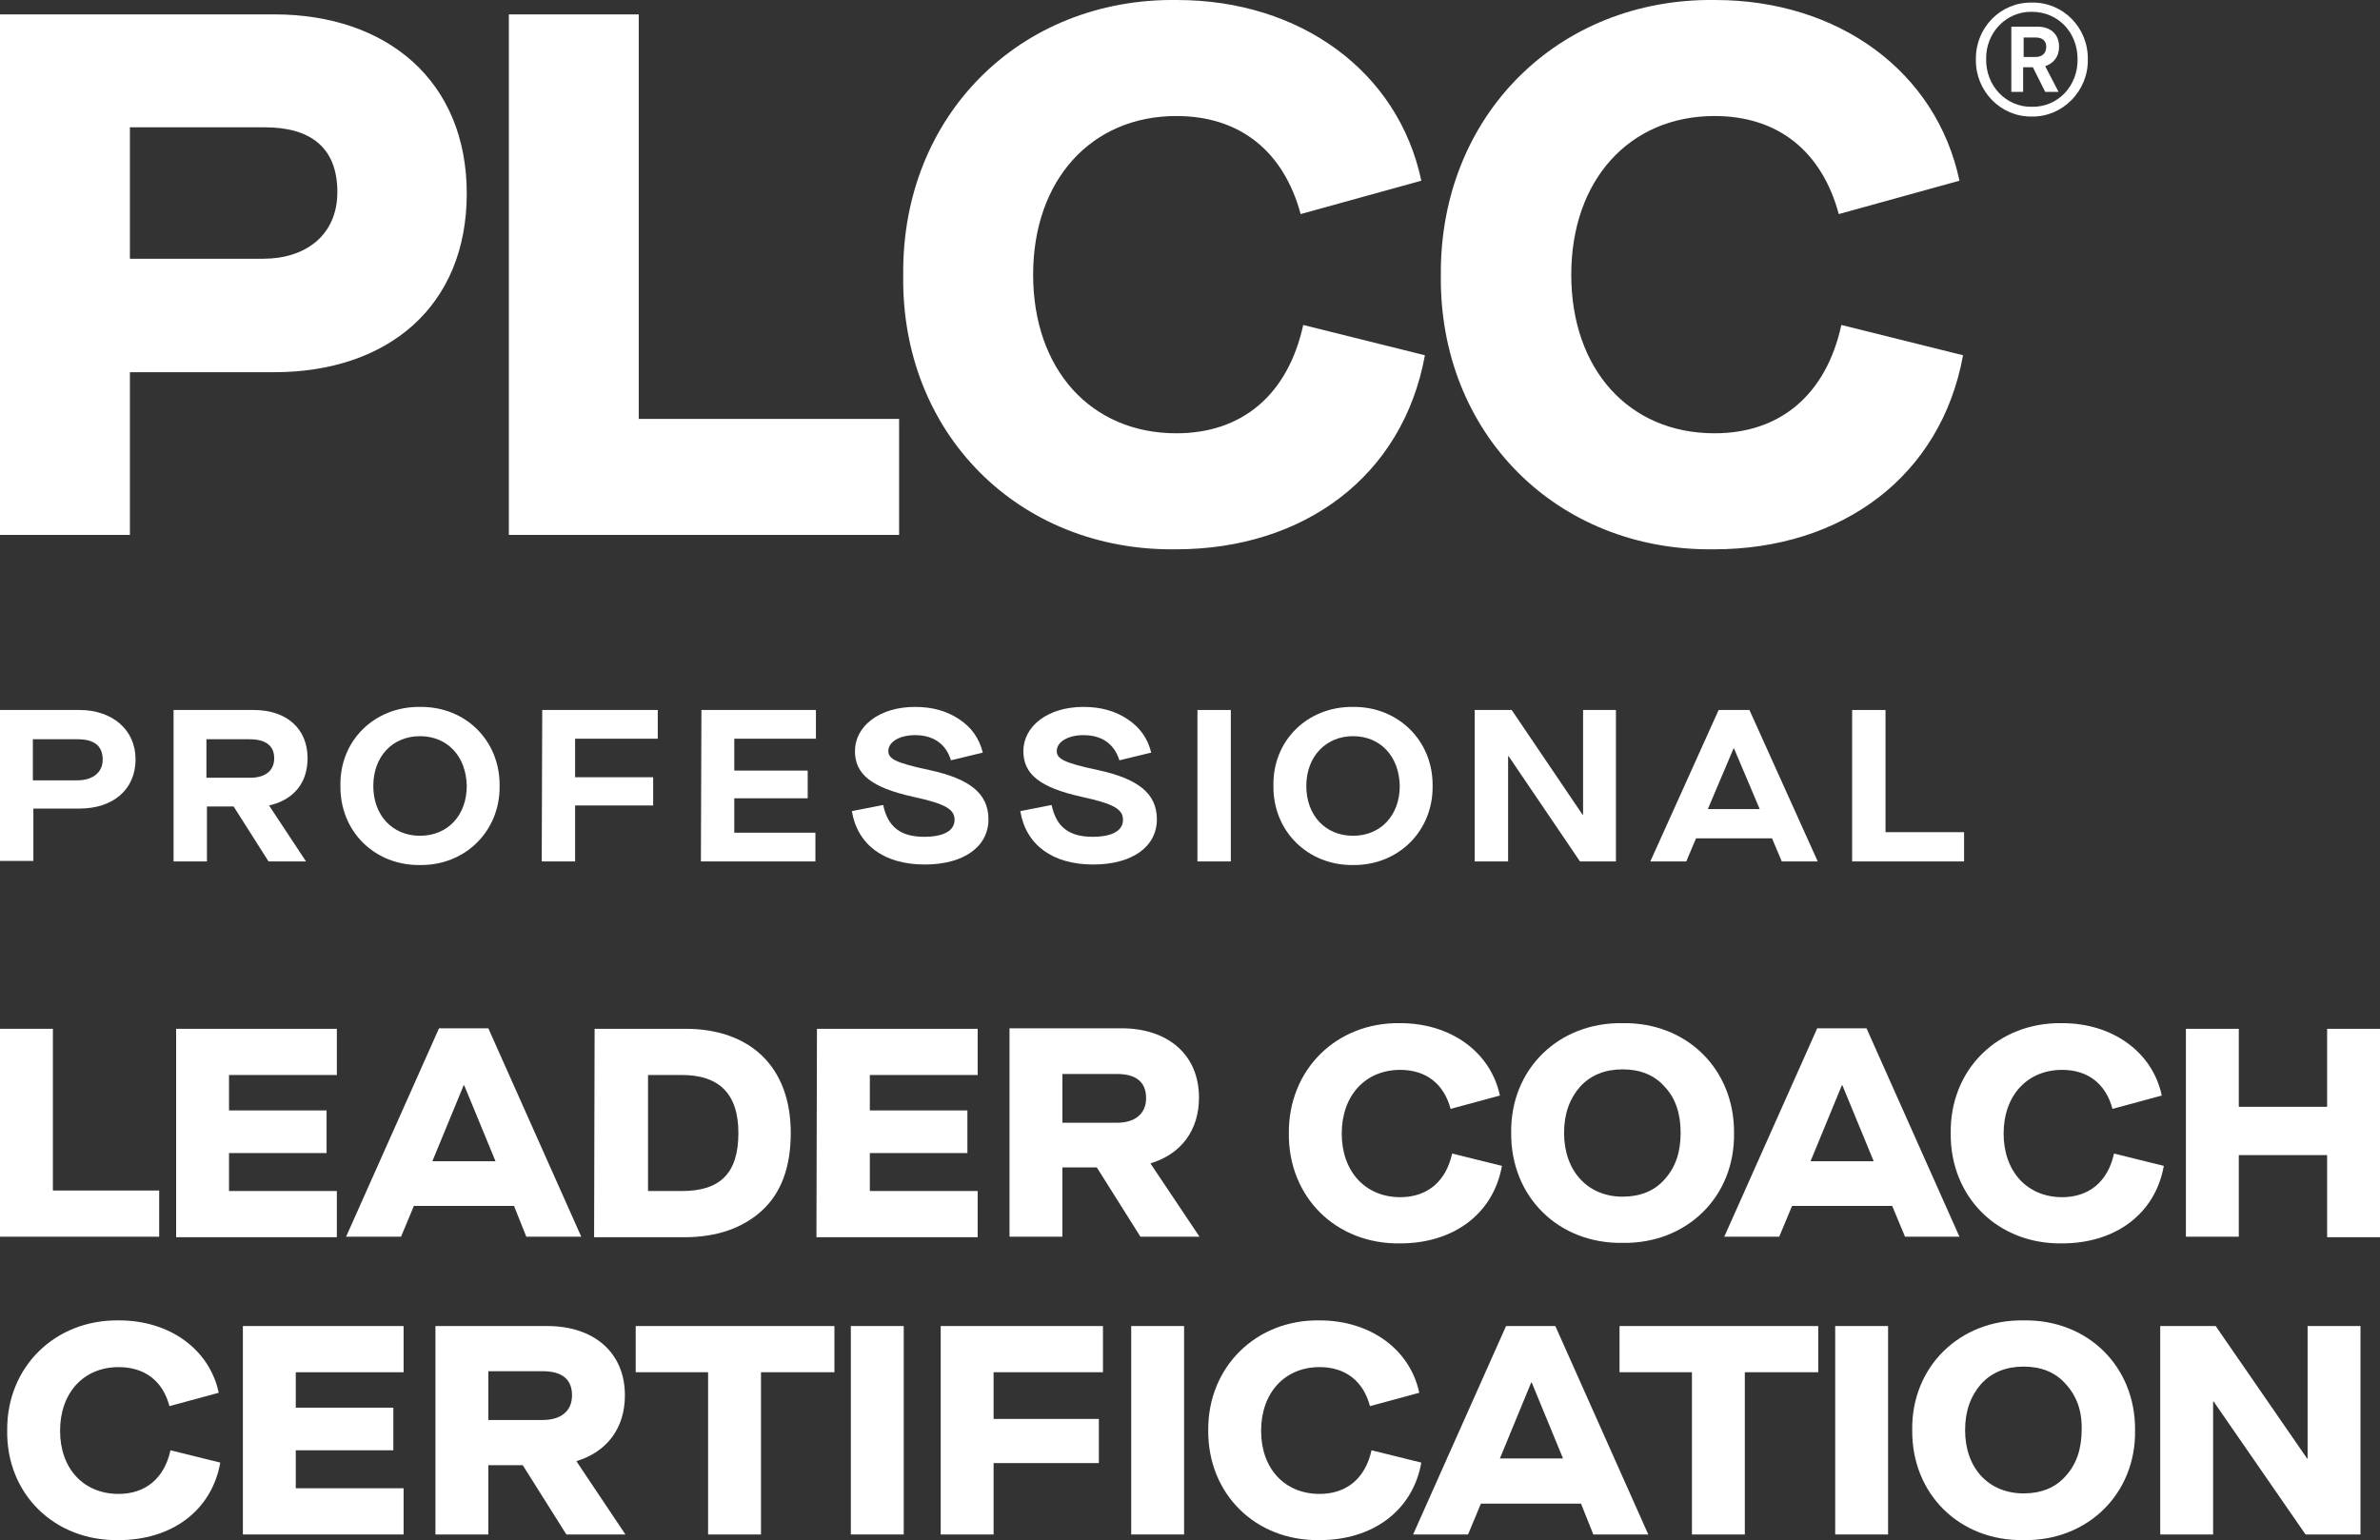
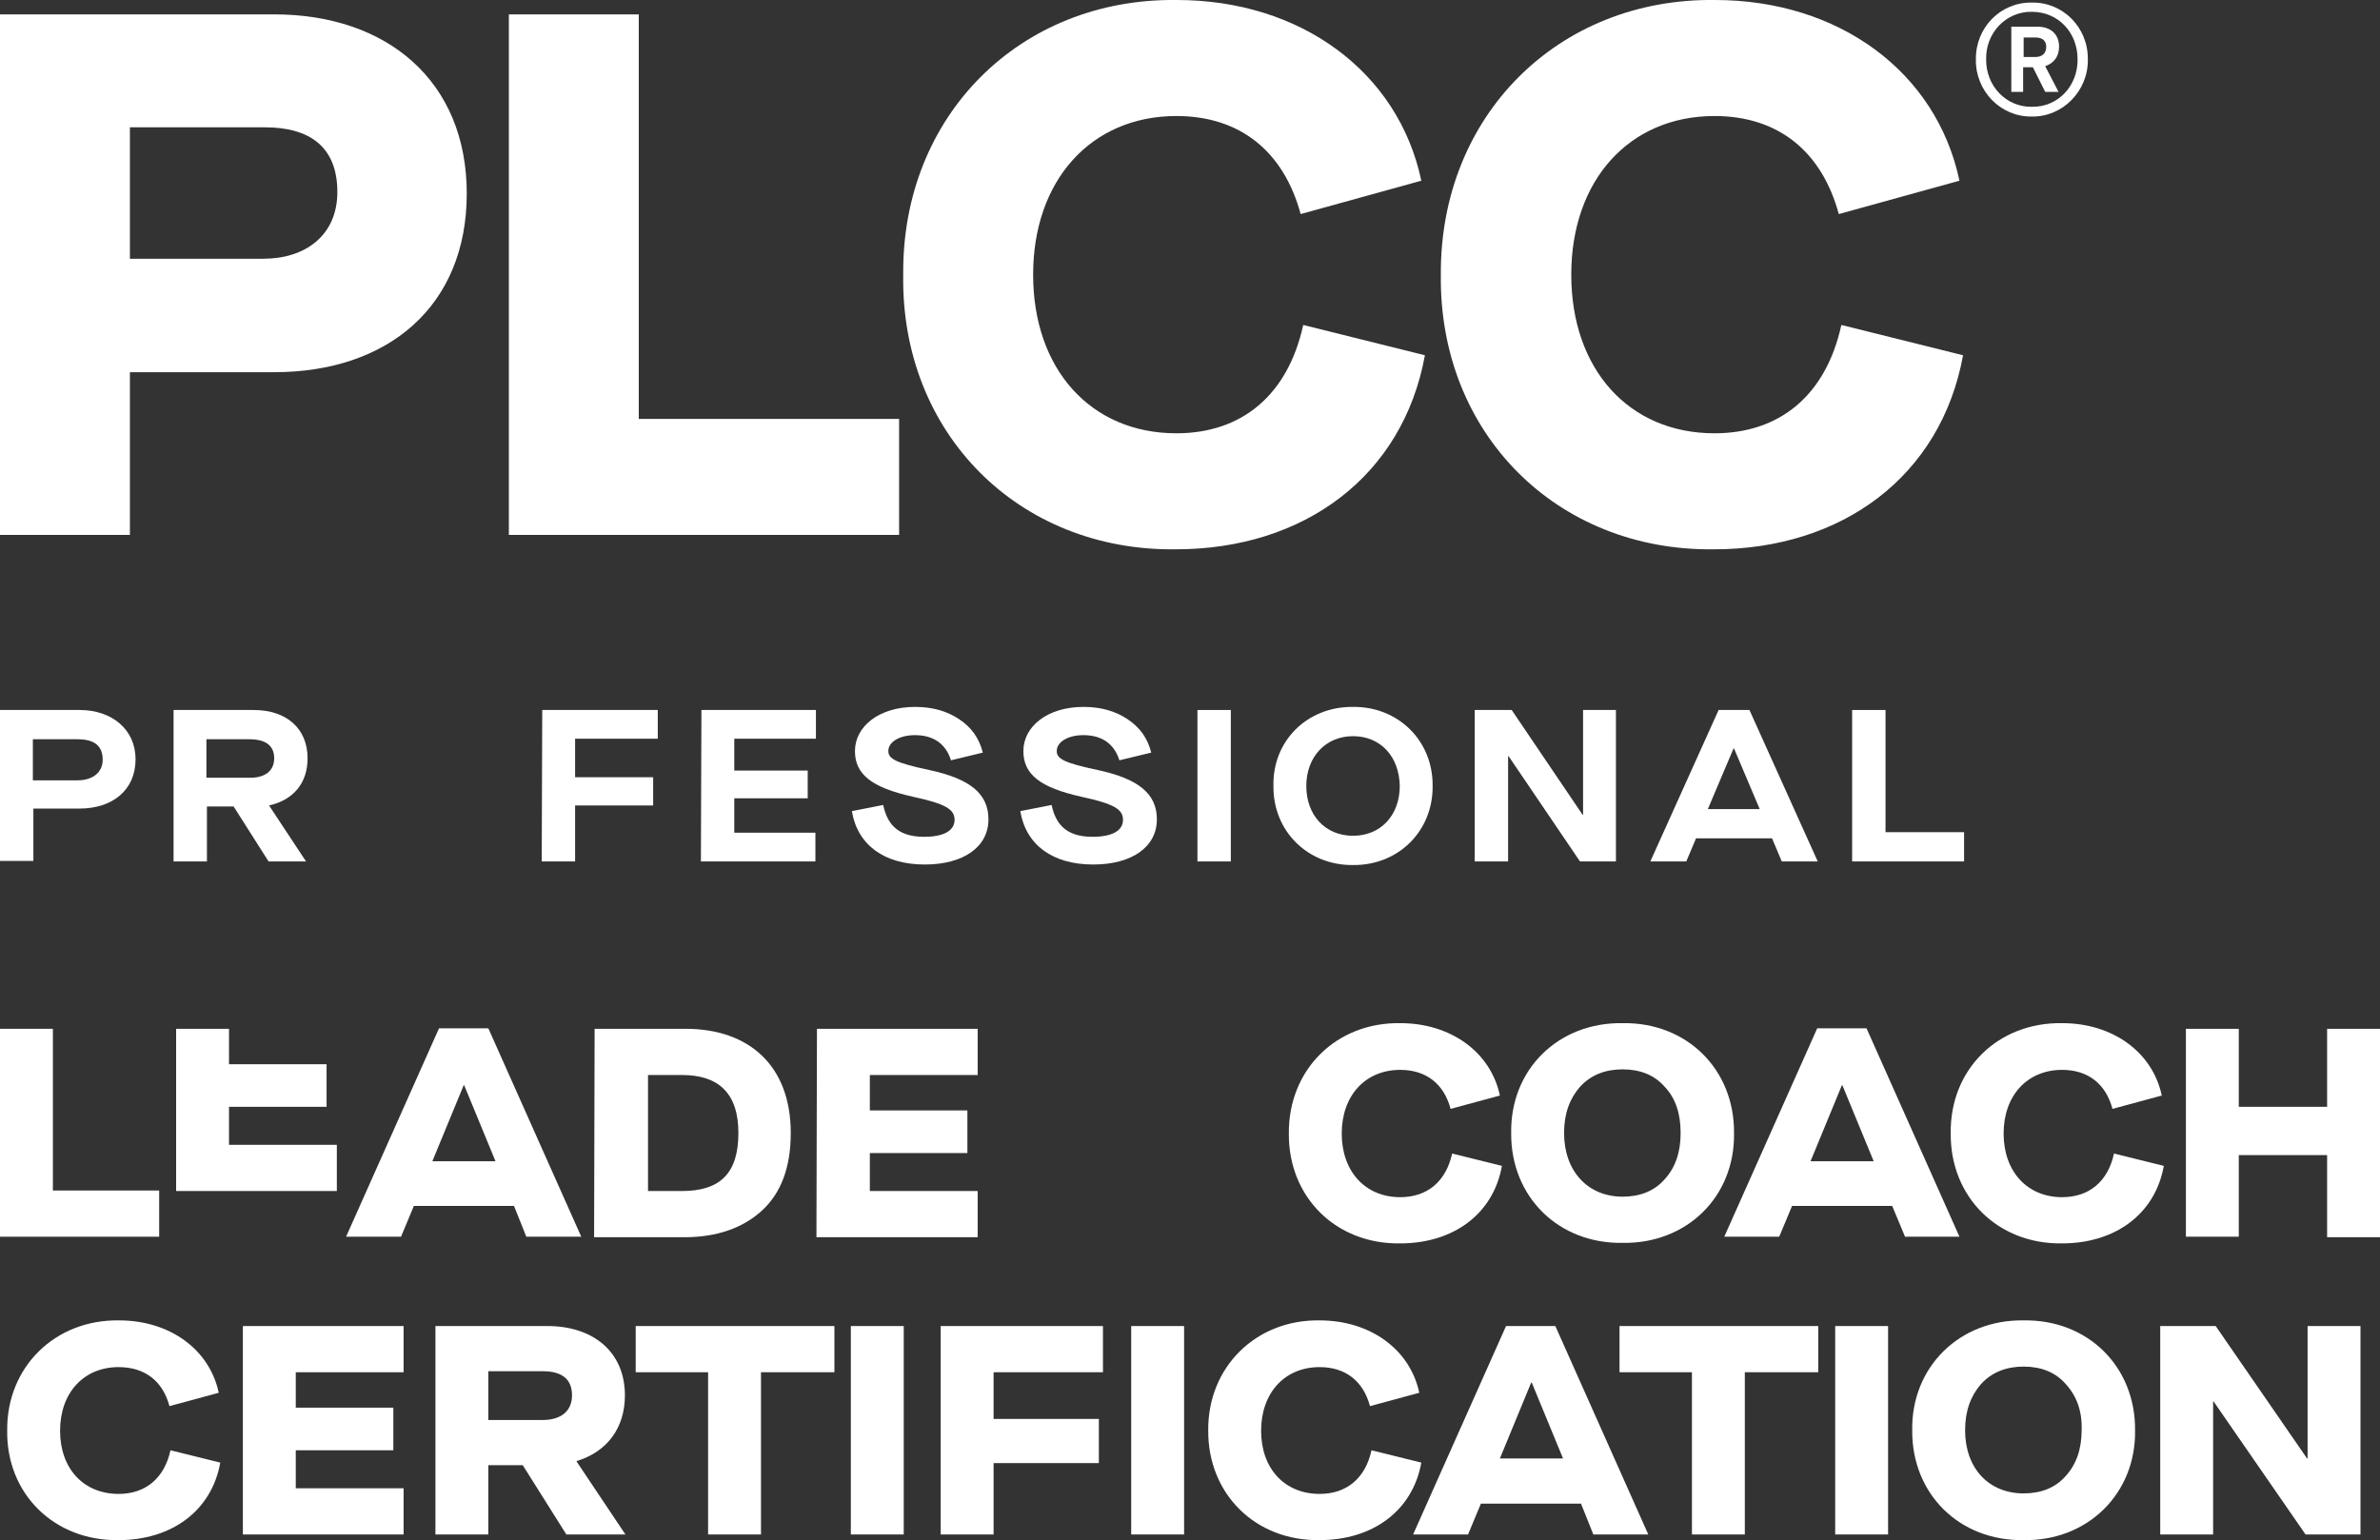
<svg xmlns="http://www.w3.org/2000/svg" id="Layer_1" x="0px" y="0px" viewBox="0 0 463.5 300" style="enable-background:new 0 0 463.5 300;" xml:space="preserve">
  <rect x="0" y="0" width="463.5" height="300" fill="#333333" stroke="none" />
  <style type="text/css">	.st0{fill:#FFFFFF;}</style>
  <g>
    <g>
      <path class="st0" d="M0,138.3h15.5c6.3,0,10.9,3.8,10.9,9.6c0,6-4.5,9.6-10.9,9.6h-9v10.2H0V138.3z M15.1,152c2.9,0,4.9-1.5,4.9-4   c0-2.7-1.6-4-4.9-4H6.4v8H15.1L15.1,152z" />
      <path class="st0" d="M52.4,156.9l7.2,10.9h-7.3l-6.8-10.7h-5.2v10.7h-6.5v-29.5h15.6c6.5,0,10.5,3.7,10.5,9.4   C59.9,152.5,57.2,155.8,52.4,156.9L52.4,156.9z M48.7,151.5c3,0,4.7-1.4,4.7-3.8s-1.6-3.7-4.8-3.7h-8.4v7.5H48.7L48.7,151.5z" />
-       <path class="st0" d="M81.8,137.7c8.9-0.1,15.6,6.6,15.5,15.4c0.1,8.8-6.7,15.5-15.5,15.4c-8.9,0.1-15.6-6.6-15.5-15.4   C66.1,144.3,72.9,137.6,81.8,137.7z M81.8,143.4c-5.4,0-9.1,4-9.1,9.7s3.7,9.7,9.1,9.7s9.1-4,9.1-9.7   C90.8,147.3,87.1,143.4,81.8,143.4z" />
      <path class="st0" d="M105.6,138.3h22.5v5.6H112v7.5h15.2v5.5H112v10.9h-6.5L105.6,138.3L105.6,138.3z" />
      <path class="st0" d="M136.6,138.3h22.3v5.6H143v6.2h14.3v5.4H143v6.7h15.8v5.6h-22.3L136.6,138.3L136.6,138.3z" />
      <path class="st0" d="M172,156.8c0.9,4.3,3.4,6.2,8,6.2c3.8,0,5.9-1.2,5.9-3.3c0-2-1.6-3.1-8.1-4.5c-8.1-1.8-11.3-4.4-11.3-8.9   c0-4.8,4.7-8.6,11.7-8.6c3.4,0,6.2,0.8,8.6,2.4c2.4,1.6,3.9,3.7,4.6,6.5l-6.2,1.5c-1-3.2-3.4-4.9-7-4.9c-3,0-5.2,1.3-5.2,3.1   c0,1.5,1.4,2.3,8,3.7c7.9,1.7,11.5,4.6,11.5,9.6c0,5.4-4.9,8.8-12.4,8.8c-7.9,0-13.1-3.8-14.2-10.4L172,156.8z" />
      <path class="st0" d="M204.8,156.8c0.9,4.3,3.4,6.2,8,6.2c3.8,0,5.9-1.2,5.9-3.3c0-2-1.6-3.1-8.1-4.5c-8.1-1.8-11.3-4.4-11.3-8.9   c0-4.8,4.7-8.6,11.7-8.6c3.4,0,6.2,0.8,8.6,2.4c2.4,1.6,3.9,3.7,4.6,6.5l-6.2,1.5c-1-3.2-3.4-4.9-7-4.9c-3,0-5.2,1.3-5.2,3.1   c0,1.5,1.4,2.3,8,3.7c7.9,1.7,11.5,4.6,11.5,9.6c0,5.4-4.9,8.8-12.4,8.8c-7.9,0-13.1-3.8-14.2-10.4L204.8,156.8z" />
      <path class="st0" d="M233.2,138.3h6.5v29.5h-6.5V138.3z" />
      <path class="st0" d="M263.5,137.7c8.8-0.1,15.6,6.6,15.5,15.4c0.1,8.8-6.7,15.5-15.5,15.4c-8.8,0.1-15.6-6.6-15.5-15.4   C247.8,144.3,254.6,137.6,263.5,137.7z M263.5,143.4c-5.3,0-9.1,4-9.1,9.7s3.7,9.7,9.1,9.7s9.1-4,9.1-9.7   C272.5,147.3,268.8,143.4,263.5,143.4z" />
      <path class="st0" d="M287.4,138.3h7l13.8,20.4h0.1v-20.4h6.4v29.5h-7l-13.9-20.5h-0.1v20.5h-6.5v-29.5H287.4z" />
      <path class="st0" d="M345.1,163.3h-14.8l-1.9,4.5h-7l13.3-29.5h6l13.3,29.5h-7L345.1,163.3z M342.7,157.6l-5-11.8h-0.1l-5,11.8   H342.7z" />
      <path class="st0" d="M360.7,138.3h6.5v23.8h15.3v5.7h-21.8V138.3L360.7,138.3z" />
    </g>
    <g>
      <g>
        <path class="st0" d="M0,2.8h53.4c22,0,37.5,13,37.5,34.9c0,22-15.4,34.8-37.5,34.8H25.3v31.7H0V2.8L0,2.8z M51.3,50.4    c8.1,0,14.4-4.5,14.4-13c0-8.8-5.4-12.6-14.1-12.6H25.3v25.6H51.3L51.3,50.4z" />
        <path class="st0" d="M99.1,2.8h25.3v78.8h50.7v22.6h-76L99.1,2.8L99.1,2.8z" />
        <path class="st0" d="M229.2,0c24,0,43.1,13.9,47.6,35.2l-23.5,6.5c-3.3-12.2-11.8-19.1-24.2-19.1c-16.6,0-27.9,12.5-27.9,30.9    s11.2,30.9,27.9,30.9c12.7,0,21.7-7.4,24.7-21.1l23.7,5.9C273.2,92.8,253.9,107,229,107c-30.6,0.4-53.6-22.6-53.1-53.5    C175.6,22.6,198.6-0.4,229.2,0z" />
        <path class="st0" d="M334,0c24,0,43.1,13.9,47.6,35.2l-23.5,6.5c-3.3-12.2-11.8-19.1-24.2-19.1c-16.6,0-27.9,12.5-27.9,30.9    s11.2,30.9,27.9,30.9c12.7,0,21.7-7.4,24.7-21.1l23.7,5.9C378,92.8,358.7,107,333.8,107c-30.6,0.4-53.6-22.6-53.2-53.5    C280.4,22.6,303.4-0.4,334,0z" />
      </g>
      <path class="st0" d="M395.7,22.7c-6.1,0.1-11-5-10.9-11.1c-0.1-6.2,4.8-11.2,10.9-11.1c6.1-0.1,11,4.9,10.9,11.1   C406.7,17.7,401.7,22.8,395.7,22.7z M395.7,2.3c-5-0.1-9,4.1-8.9,9.2c-0.1,5.2,3.9,9.4,8.9,9.3c5.1,0.1,9-4.1,8.9-9.3   C404.6,6.3,400.8,2.3,395.7,2.3z M400.9,17.9h-2.6l-2.4-4.8H394v4.8h-2.3V5.2h5.1c2.6,0,4.2,1.5,4.2,3.9c0,1.9-1,3.2-2.7,3.8   L400.9,17.9z M396.4,7.3h-2.3v3.8h2.3c1.3,0,2.1-0.7,2.1-2C398.5,8,397.8,7.3,396.4,7.3z" />
    </g>
    <g>
      <g>
        <path class="st0" d="M0,200.4h10.3v31.5H31v9H0V200.4z" />
-         <path class="st0" d="M34.3,200.4h31.3v9h-21v6.9h19v8.3h-19v7.4h21v9H34.3V200.4L34.3,200.4z" />
+         <path class="st0" d="M34.3,200.4h31.3h-21v6.9h19v8.3h-19v7.4h21v9H34.3V200.4L34.3,200.4z" />
        <path class="st0" d="M100.1,234.9H80.6l-2.5,6H67.4l18.1-40.6h9.6l18.1,40.6h-10.7L100.1,234.9z M96.5,226.2l-6.1-14.8h-0.1    l-6.1,14.8H96.5z" />
        <path class="st0" d="M115.8,200.4h17.7c12.4,0,20.5,7.2,20.5,20.3c0,6.7-1.9,11.7-5.6,15.1s-8.8,5.2-15.1,5.2h-17.6L115.8,200.4    L115.8,200.4z M132.8,232c7.4,0,11-3.4,11-11.3c0-7.7-3.8-11.3-11-11.3h-6.6V232H132.8L132.8,232z" />
        <path class="st0" d="M159.1,200.4h31.3v9h-21v6.9h19v8.3h-19v7.4h21v9H159L159.1,200.4L159.1,200.4z" />
-         <path class="st0" d="M233.6,240.9h-11.5l-8.5-13.5h-6.7v13.5h-10.3v-40.6h21.8c9,0,15.1,5.1,15.1,13.5c0,6.4-3.5,11-9.4,12.8v0.1    L233.6,240.9z M217.5,218.7c3.5,0,5.7-1.7,5.7-4.8s-1.9-4.7-5.7-4.7h-10.6v9.5H217.5z" />
        <path class="st0" d="M272.7,199.3c9.8,0,17.6,5.6,19.4,14.1l-9.6,2.6c-1.3-4.9-4.8-7.6-9.8-7.6c-6.8,0-11.4,5-11.4,12.4    s4.6,12.4,11.4,12.4c5.2,0,8.9-3,10.1-8.5l9.7,2.4c-1.7,9.5-9.6,15.1-19.8,15.1c-12.5,0.2-21.8-9-21.7-21.4    C250.9,208.3,260.3,199.1,272.7,199.3z" />
        <path class="st0" d="M316,199.3c12.5-0.2,21.8,9,21.7,21.4c0.2,12.4-9.2,21.6-21.7,21.4c-12.5,0.2-21.8-9-21.7-21.4    C294.1,208.3,303.5,199.1,316,199.3z M324.2,211.7c-2-2.3-4.8-3.4-8.2-3.4s-6.2,1.1-8.3,3.4c-2,2.3-3.1,5.2-3.1,9    c0,7.4,4.6,12.4,11.4,12.4c3.4,0,6.2-1.1,8.2-3.4c2.1-2.3,3.1-5.3,3.1-9C327.3,216.9,326.3,213.9,324.2,211.7z" />
        <path class="st0" d="M368.5,234.9H349l-2.5,6h-10.7l18.1-40.6h9.6l18.1,40.6H371L368.5,234.9z M364.9,226.2l-6.1-14.8h-0.1    l-6.1,14.8H364.9z" />
        <path class="st0" d="M401.6,199.3c9.8,0,17.6,5.6,19.4,14.1l-9.6,2.6c-1.3-4.9-4.8-7.6-9.8-7.6c-6.8,0-11.4,5-11.4,12.4    s4.6,12.4,11.4,12.4c5.2,0,8.9-3,10.1-8.5l9.7,2.4c-1.7,9.5-9.6,15.1-19.8,15.1c-12.5,0.2-21.8-9-21.7-21.4    C379.7,208.3,389.1,199.1,401.6,199.3z" />
        <path class="st0" d="M425.7,200.4H436v15.2h17.2v-15.2h10.3V241h-10.3v-16H436v15.9h-10.3V200.4z" />
        <path class="st0" d="M23.2,257.2c9.8,0,17.6,5.6,19.4,14.1l-9.6,2.6c-1.3-4.9-4.8-7.6-9.9-7.6c-6.8,0-11.4,5-11.4,12.4    S16.3,291,23.1,291c5.2,0,8.9-3,10.1-8.5l9.7,2.4c-1.7,9.5-9.6,15.1-19.8,15.1c-12.5,0.2-21.9-9-21.7-21.4    C1.3,266.3,10.7,257,23.2,257.2z" />
        <path class="st0" d="M47.3,258.3h31.3v9h-21v6.9h19v8.3h-19v7.4h21v9H47.3V258.3z" />
        <path class="st0" d="M121.8,298.9h-11.5l-8.5-13.5h-6.7v13.5H84.8v-40.6h21.8c9,0,15.1,5.1,15.1,13.5c0,6.4-3.5,11-9.4,12.8v0.1    L121.8,298.9z M105.7,276.6c3.5,0,5.7-1.7,5.7-4.8c0-3.1-1.9-4.7-5.7-4.7H95.1v9.5H105.7z" />
        <path class="st0" d="M137.9,267.3h-14.1v-9h38.7v9h-14.3v31.6h-10.3V267.3L137.9,267.3z" />
        <path class="st0" d="M165.7,258.3H176v40.6h-10.3V258.3z" />
        <path class="st0" d="M183.2,258.3h31.6v9h-21.3v9.1H214v8.6h-20.5v13.9h-10.3V258.3z" />
        <path class="st0" d="M220.3,258.3h10.3v40.6h-10.3V258.3z" />
        <path class="st0" d="M257,257.2c9.8,0,17.6,5.6,19.4,14.1l-9.6,2.6c-1.3-4.9-4.8-7.6-9.8-7.6c-6.8,0-11.4,5-11.4,12.4    S250.2,291,257,291c5.2,0,8.9-3,10.1-8.5l9.7,2.4c-1.7,9.5-9.6,15.1-19.8,15.1c-12.5,0.2-21.8-9-21.7-21.4    C235.2,266.3,244.6,257,257,257.2z" />
        <path class="st0" d="M307.9,292.9h-19.5l-2.5,6h-10.7l18.1-40.6h9.6l18.1,40.6h-10.7L307.9,292.9z M304.4,284.1l-6.1-14.8h-0.1    l-6.1,14.8H304.4z" />
        <path class="st0" d="M329.5,267.3h-14.1v-9h38.7v9h-14.3v31.6h-10.3L329.5,267.3L329.5,267.3z" />
        <path class="st0" d="M357.4,258.3h10.3v40.6h-10.3V258.3z" />
        <path class="st0" d="M394.1,257.2c12.5-0.2,21.8,9,21.7,21.4c0.2,12.3-9.2,21.6-21.7,21.4c-12.5,0.2-21.8-9-21.7-21.4    C372.2,266.3,381.6,257,394.1,257.2z M402.3,269.6c-2-2.3-4.8-3.4-8.2-3.4s-6.2,1.1-8.3,3.4c-2,2.3-3.1,5.2-3.1,9    c0,7.4,4.6,12.3,11.4,12.3c3.4,0,6.2-1.1,8.2-3.4c2.1-2.3,3.1-5.3,3.1-9C405.5,274.8,404.4,271.9,402.3,269.6z" />
        <path class="st0" d="M420.7,258.3h10.8l17.8,25.8h0.1v-25.8h10.3v40.6H449L431.1,273H431v25.9h-10.3V258.3z" />
      </g>
    </g>
  </g>
</svg>